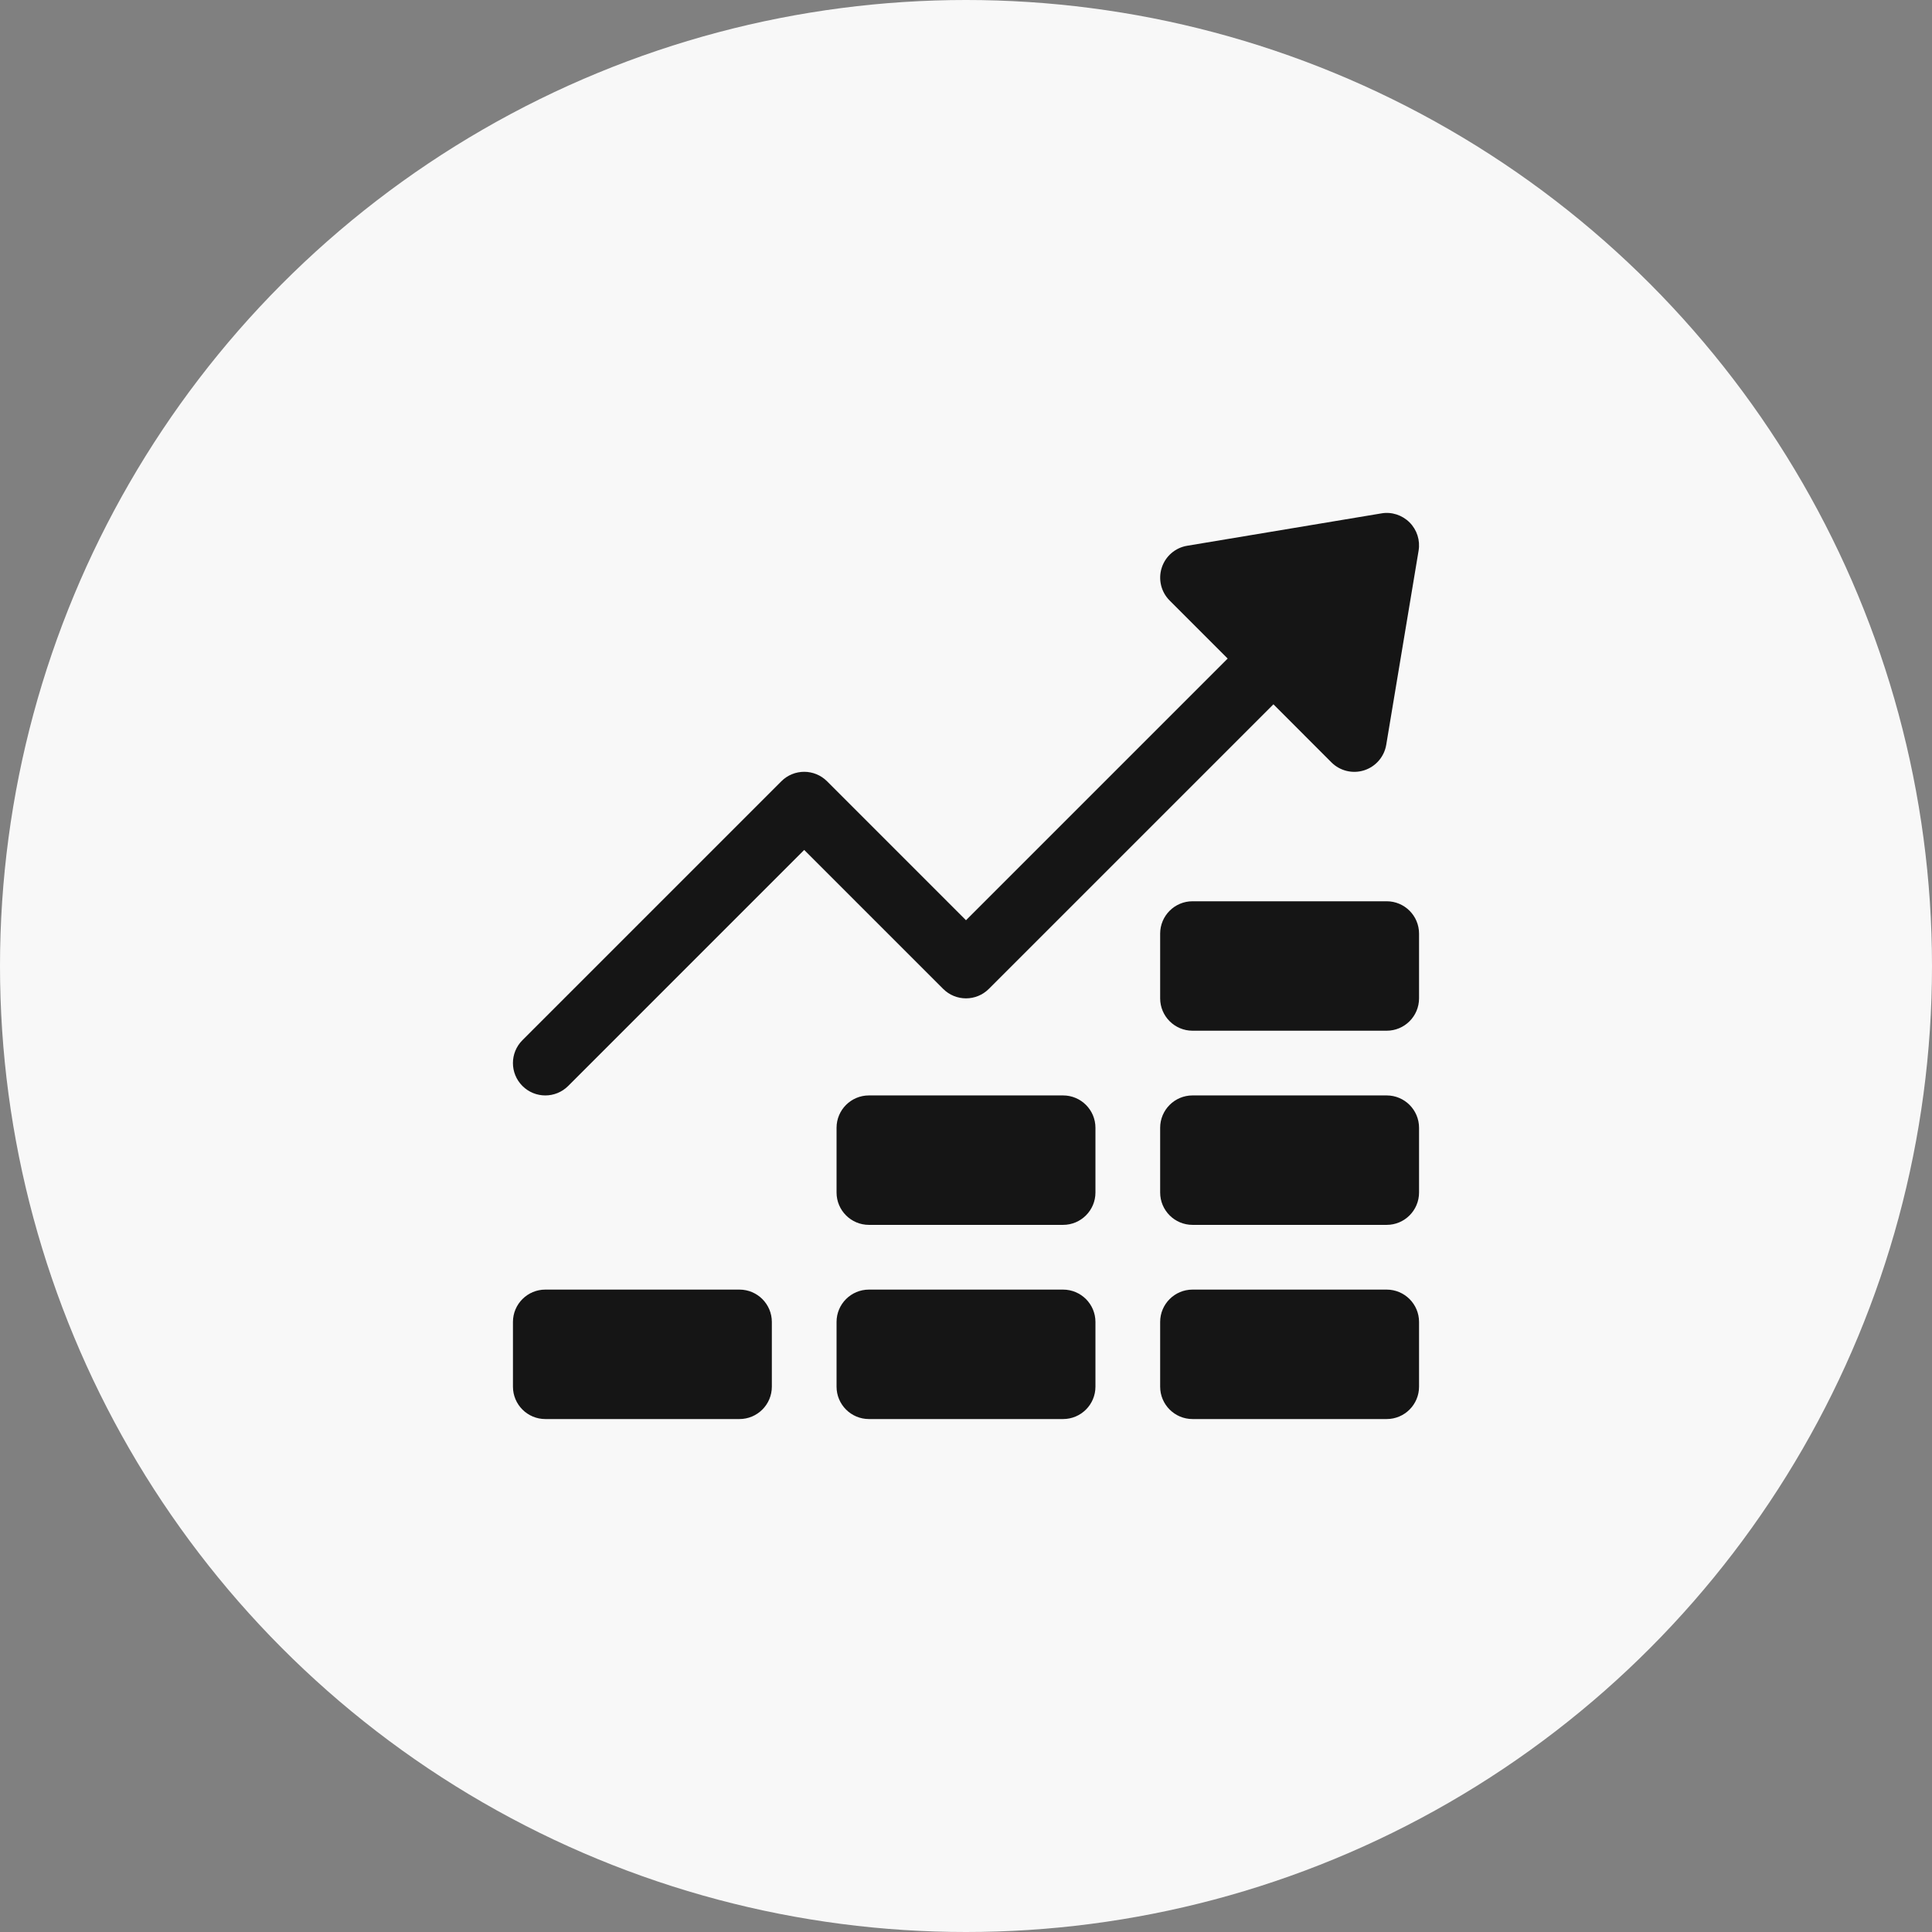
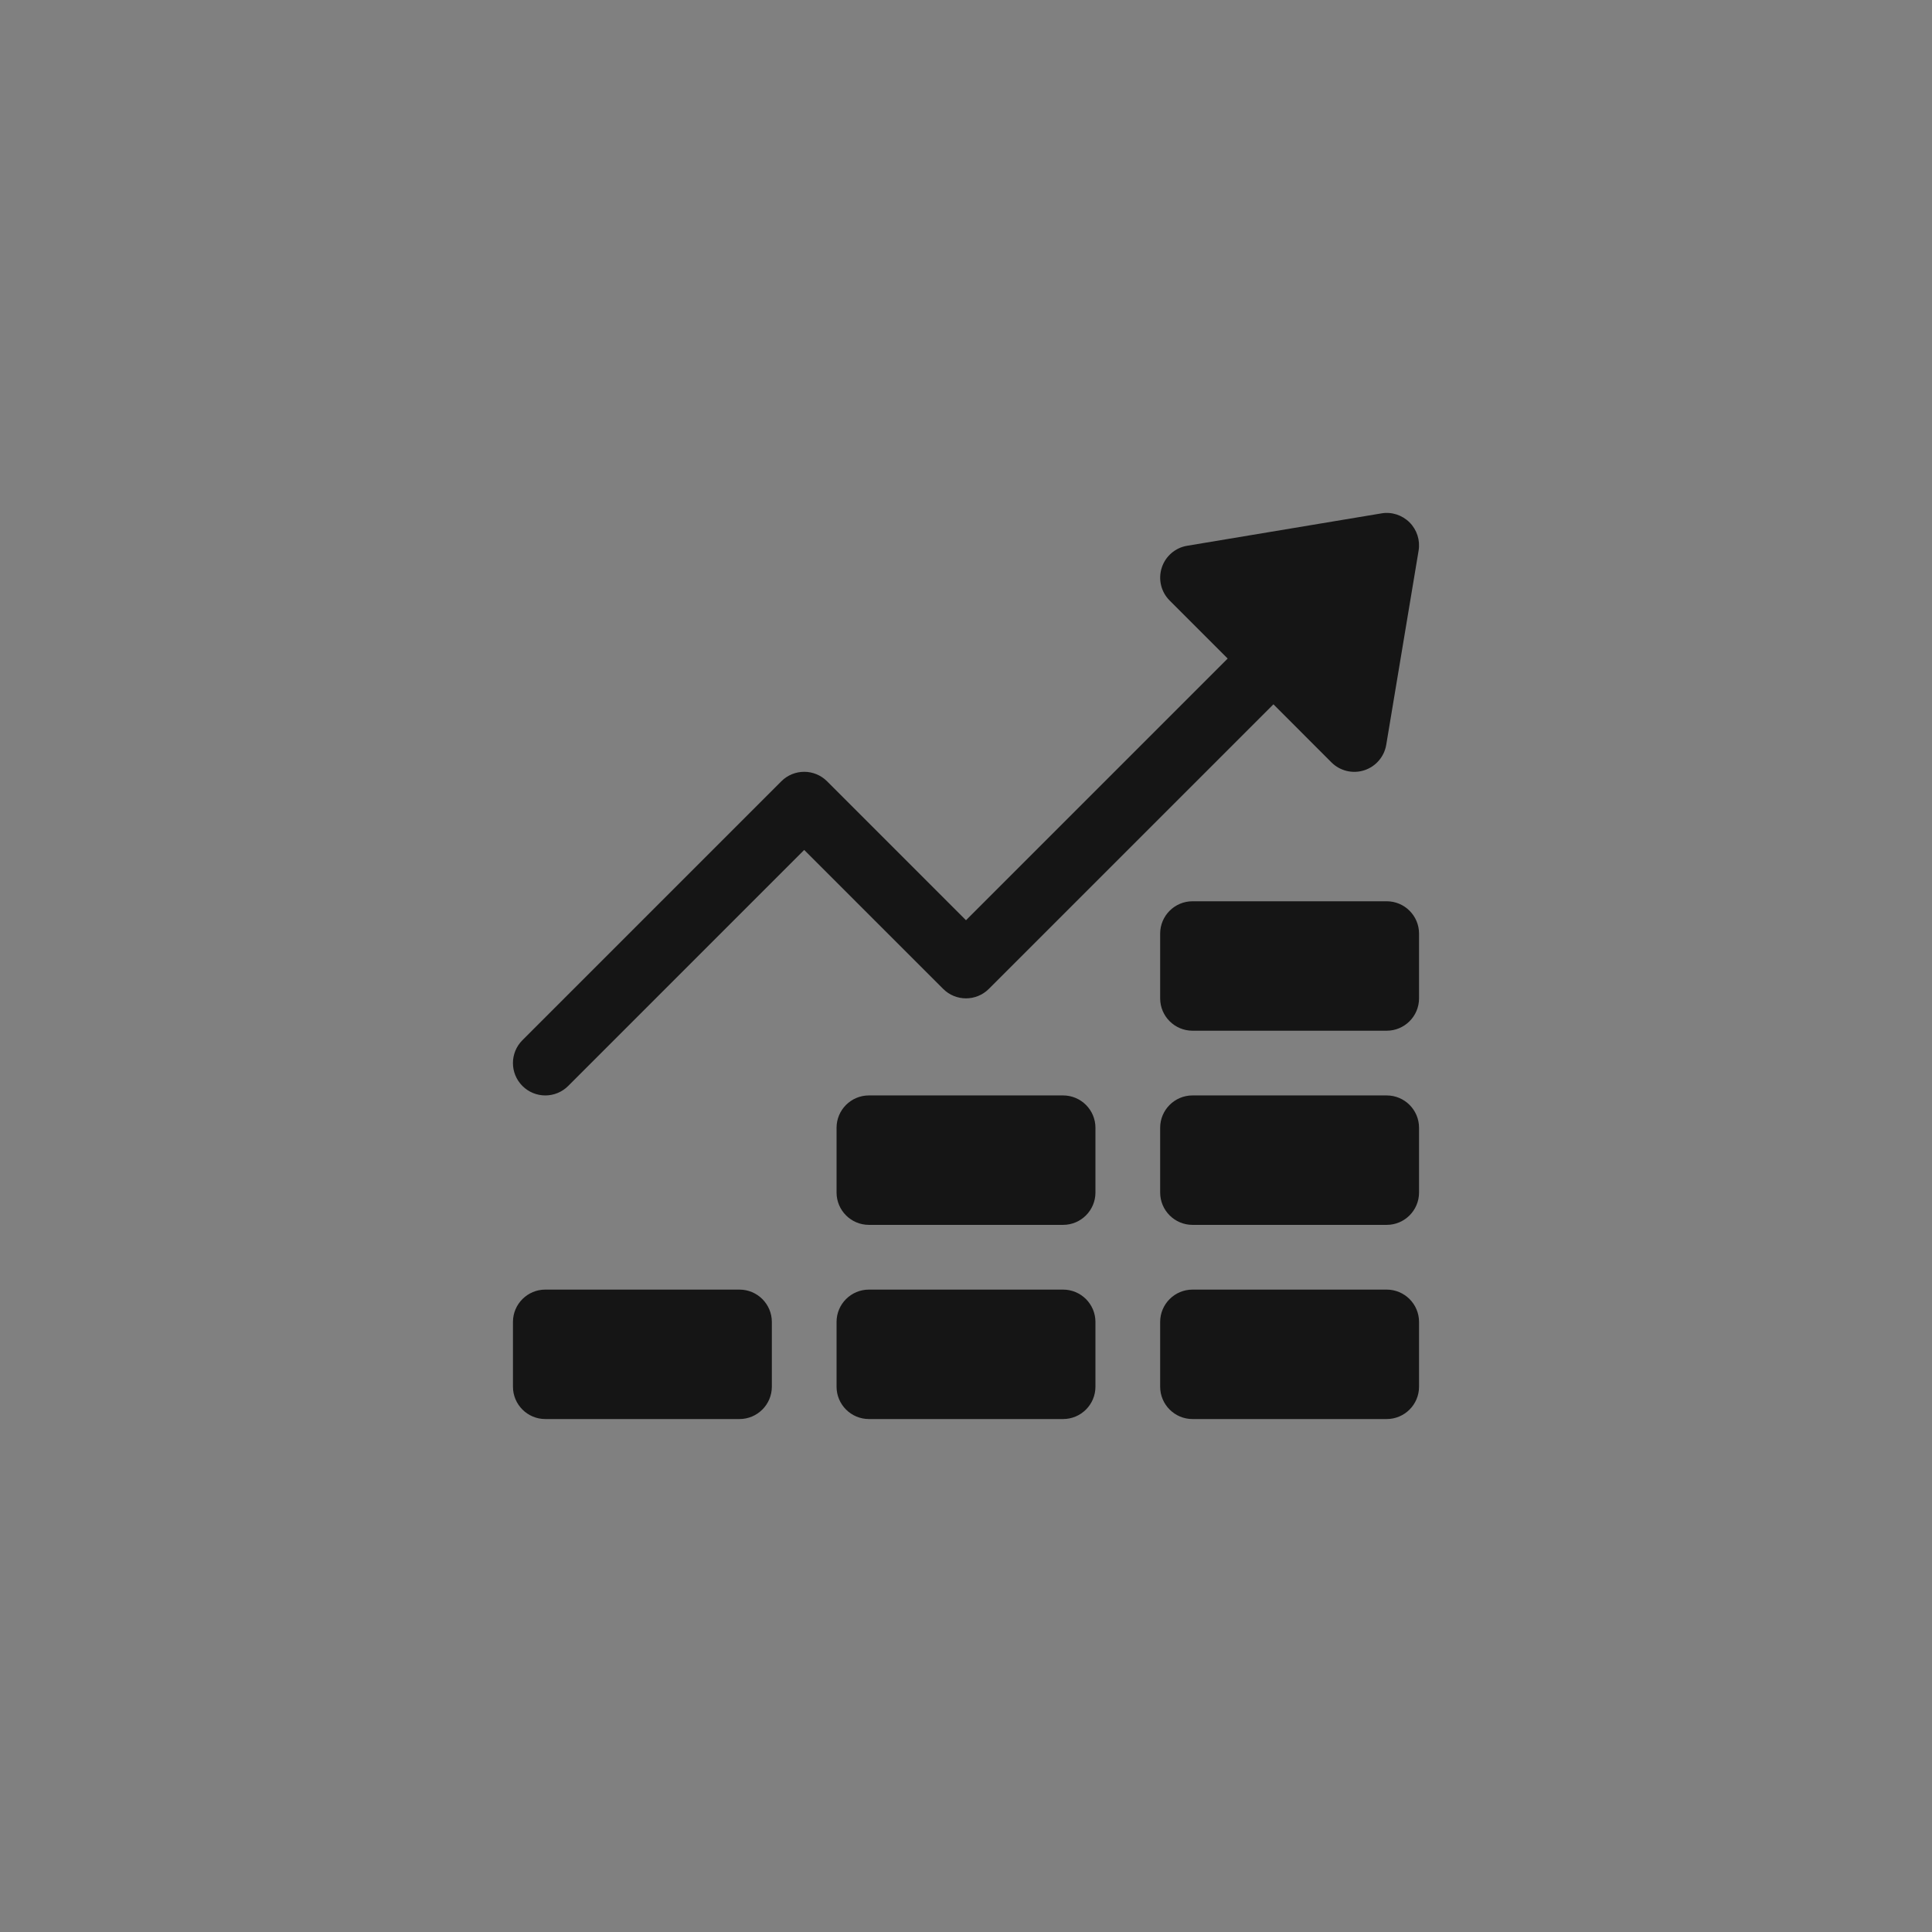
<svg xmlns="http://www.w3.org/2000/svg" width="125" height="125" viewBox="0 0 125 125" fill="none">
  <rect x="0" y="0" width="125" height="125" fill="#808080" stroke="none" />
-   <circle cx="62.5" cy="62.5" r="62.5" fill="#F8F8F8" />
  <path d="M61.02 63.979L52.031 54.991L36.762 70.261C35.943 71.079 34.62 71.079 33.801 70.261C32.982 69.442 32.982 68.119 33.801 67.3L50.551 50.55C51.37 49.731 52.693 49.731 53.512 50.55L62.5 59.539L79.43 42.608L75.676 38.854C75.121 38.3 74.924 37.483 75.163 36.736C75.402 35.988 76.038 35.437 76.813 35.31L89.375 33.216C90.037 33.099 90.72 33.323 91.199 33.8C91.678 34.28 91.894 34.958 91.783 35.626L89.689 48.188C89.56 48.961 89.011 49.597 88.264 49.838C87.506 50.081 86.689 49.872 86.143 49.325L82.391 45.569L63.98 63.979C63.162 64.798 61.838 64.798 61.02 63.979ZM75.062 89.718V85.53C75.062 84.375 76.001 83.437 77.156 83.437H89.719C90.874 83.437 91.812 84.375 91.812 85.53V89.718C91.812 90.874 90.874 91.812 89.719 91.812H77.156C76.001 91.812 75.062 90.874 75.062 89.718ZM75.062 77.155V72.968C75.062 71.812 76.001 70.874 77.156 70.874H89.719C90.874 70.874 91.812 71.812 91.812 72.968V77.155C91.812 78.311 90.874 79.249 89.719 79.249H77.156C76.001 79.249 75.062 78.311 75.062 77.155ZM54.125 89.718V85.53C54.125 84.375 55.063 83.437 56.219 83.437H68.781C69.937 83.437 70.875 84.375 70.875 85.53V89.718C70.875 90.874 69.937 91.812 68.781 91.812H56.219C55.063 91.812 54.125 90.874 54.125 89.718ZM33.188 89.718V85.53C33.188 84.375 34.126 83.437 35.281 83.437H47.844C48.999 83.437 49.938 84.375 49.938 85.53V89.718C49.938 90.874 48.999 91.812 47.844 91.812H35.281C34.126 91.812 33.188 90.874 33.188 89.718ZM54.125 77.155V72.968C54.125 71.812 55.063 70.874 56.219 70.874H68.781C69.937 70.874 70.875 71.812 70.875 72.968V77.155C70.875 78.311 69.937 79.249 68.781 79.249H56.219C55.063 79.249 54.125 78.311 54.125 77.155ZM75.062 64.593V60.405C75.062 59.25 76.001 58.312 77.156 58.312H89.719C90.874 58.312 91.812 59.25 91.812 60.405V64.593C91.812 65.749 90.874 66.687 89.719 66.687H77.156C76.001 66.687 75.062 65.749 75.062 64.593Z" fill="#151515" />
</svg>